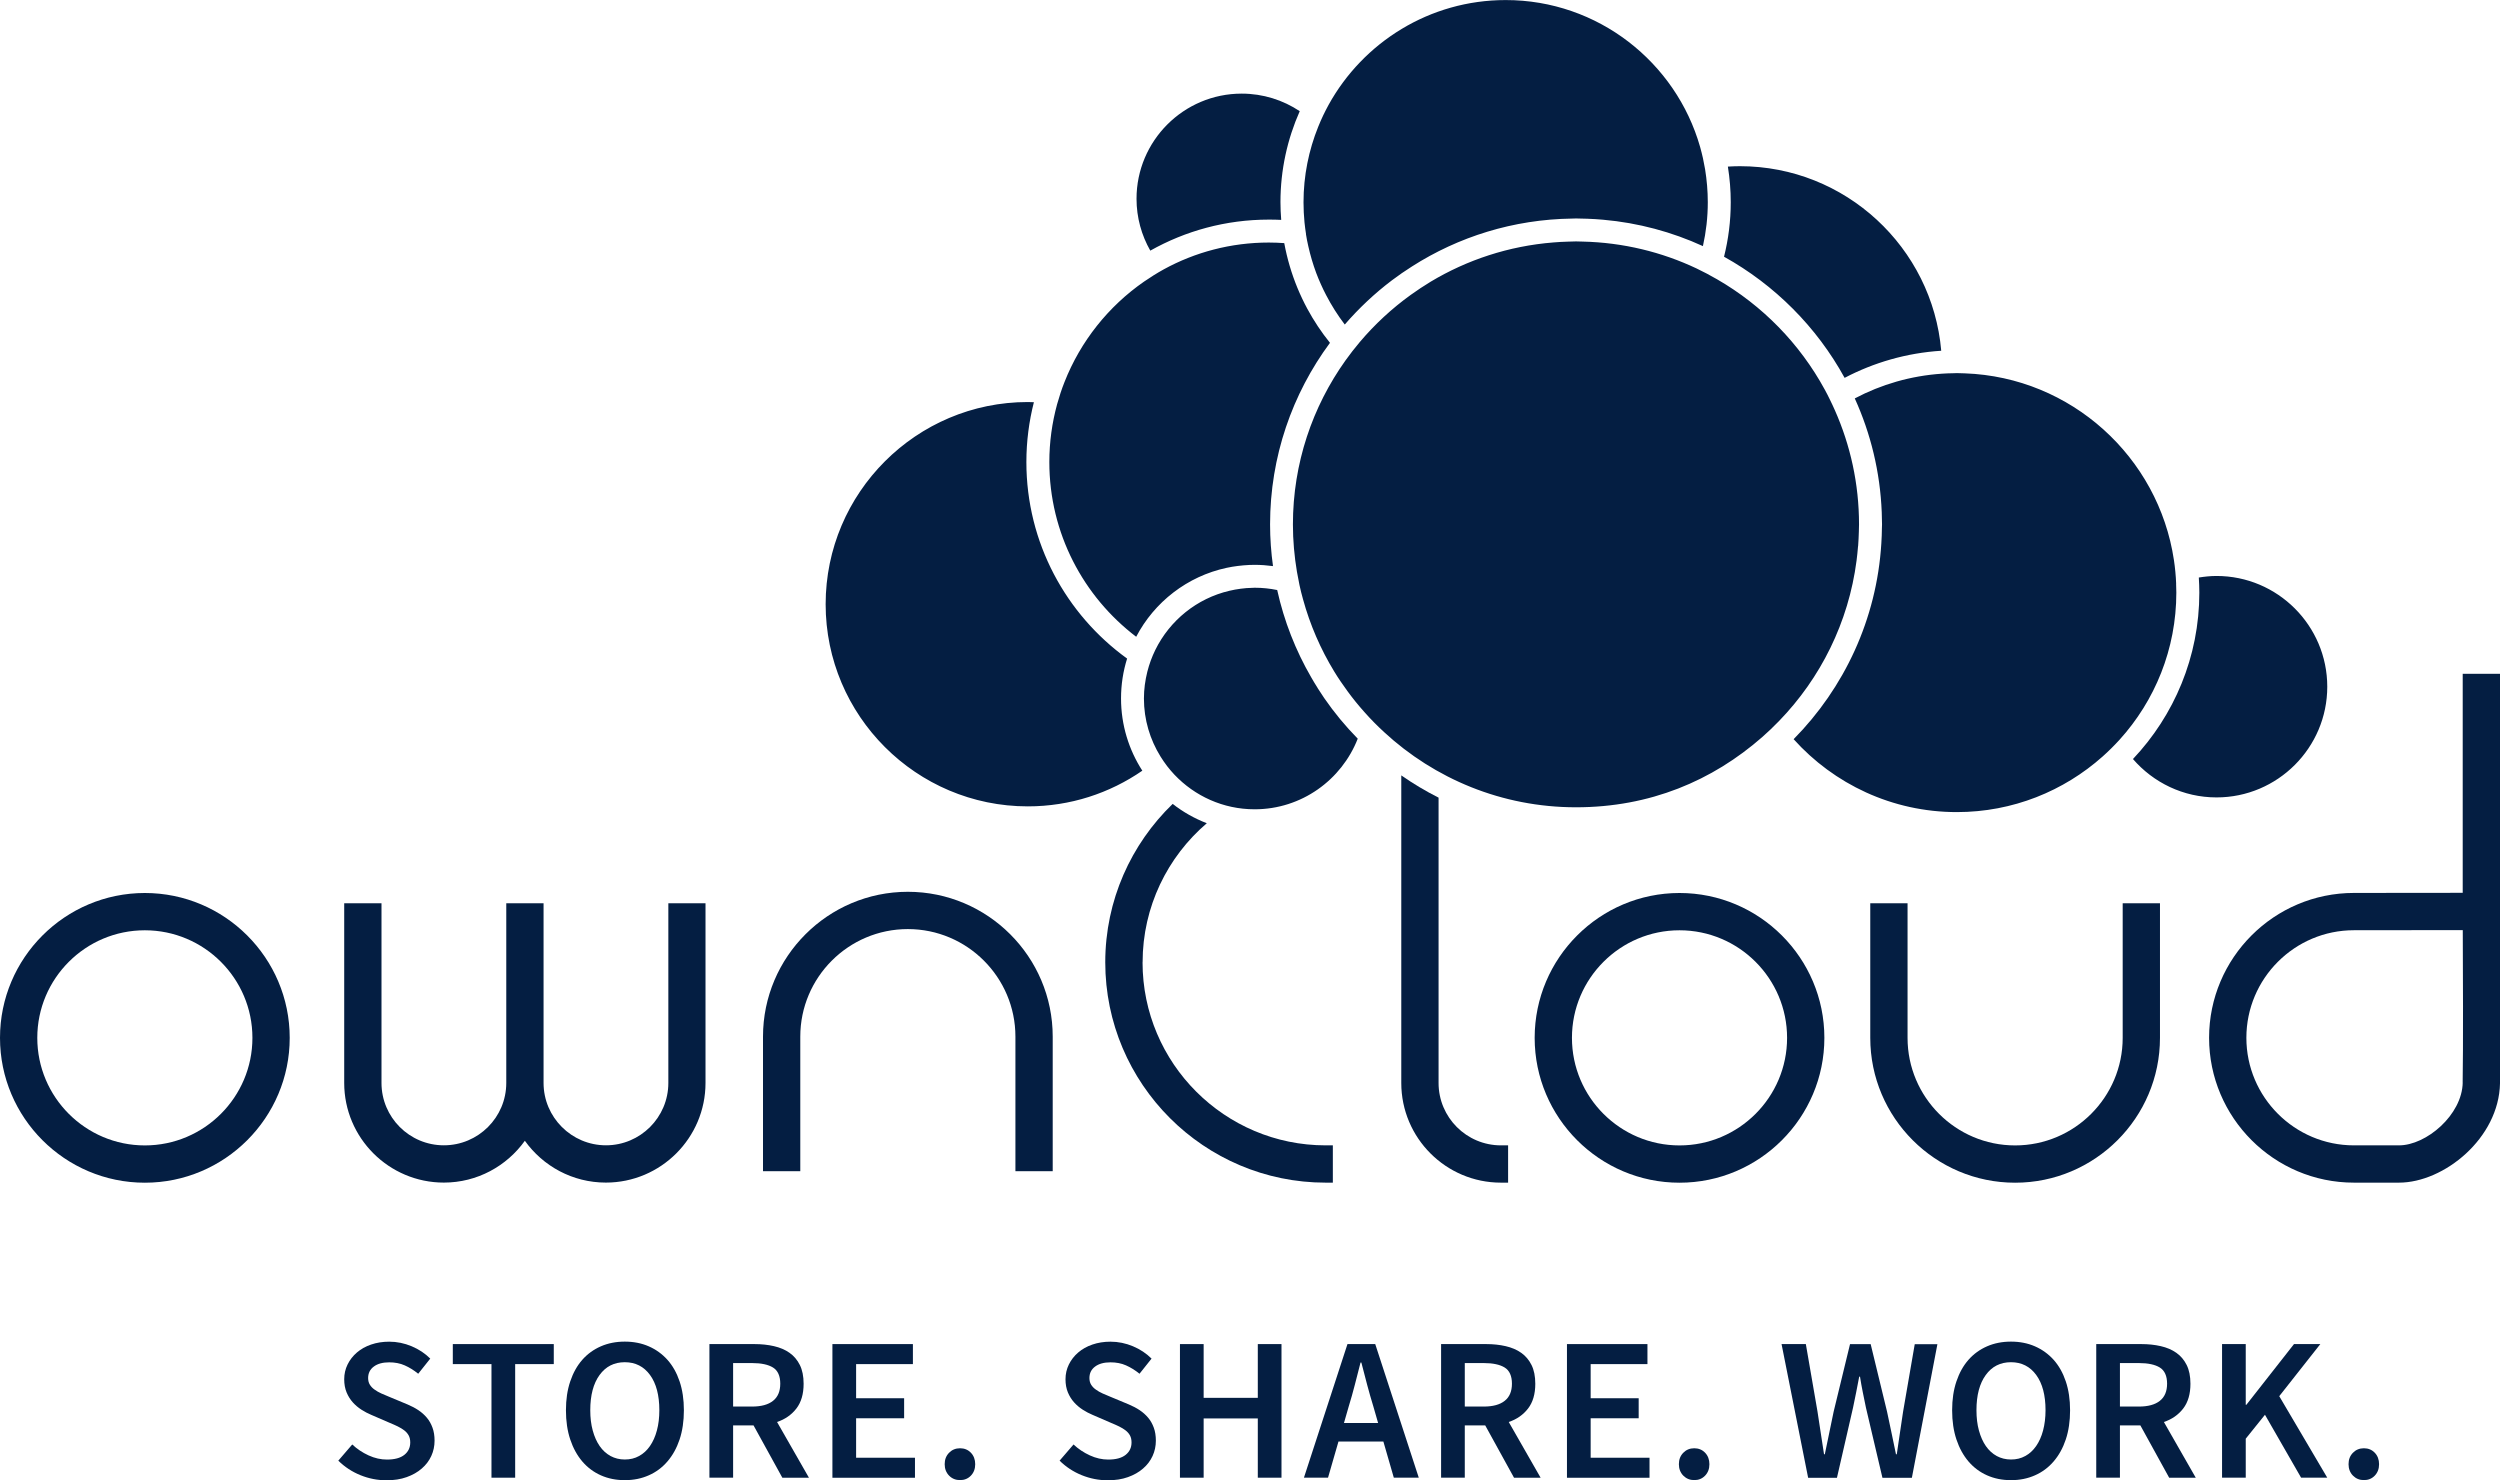
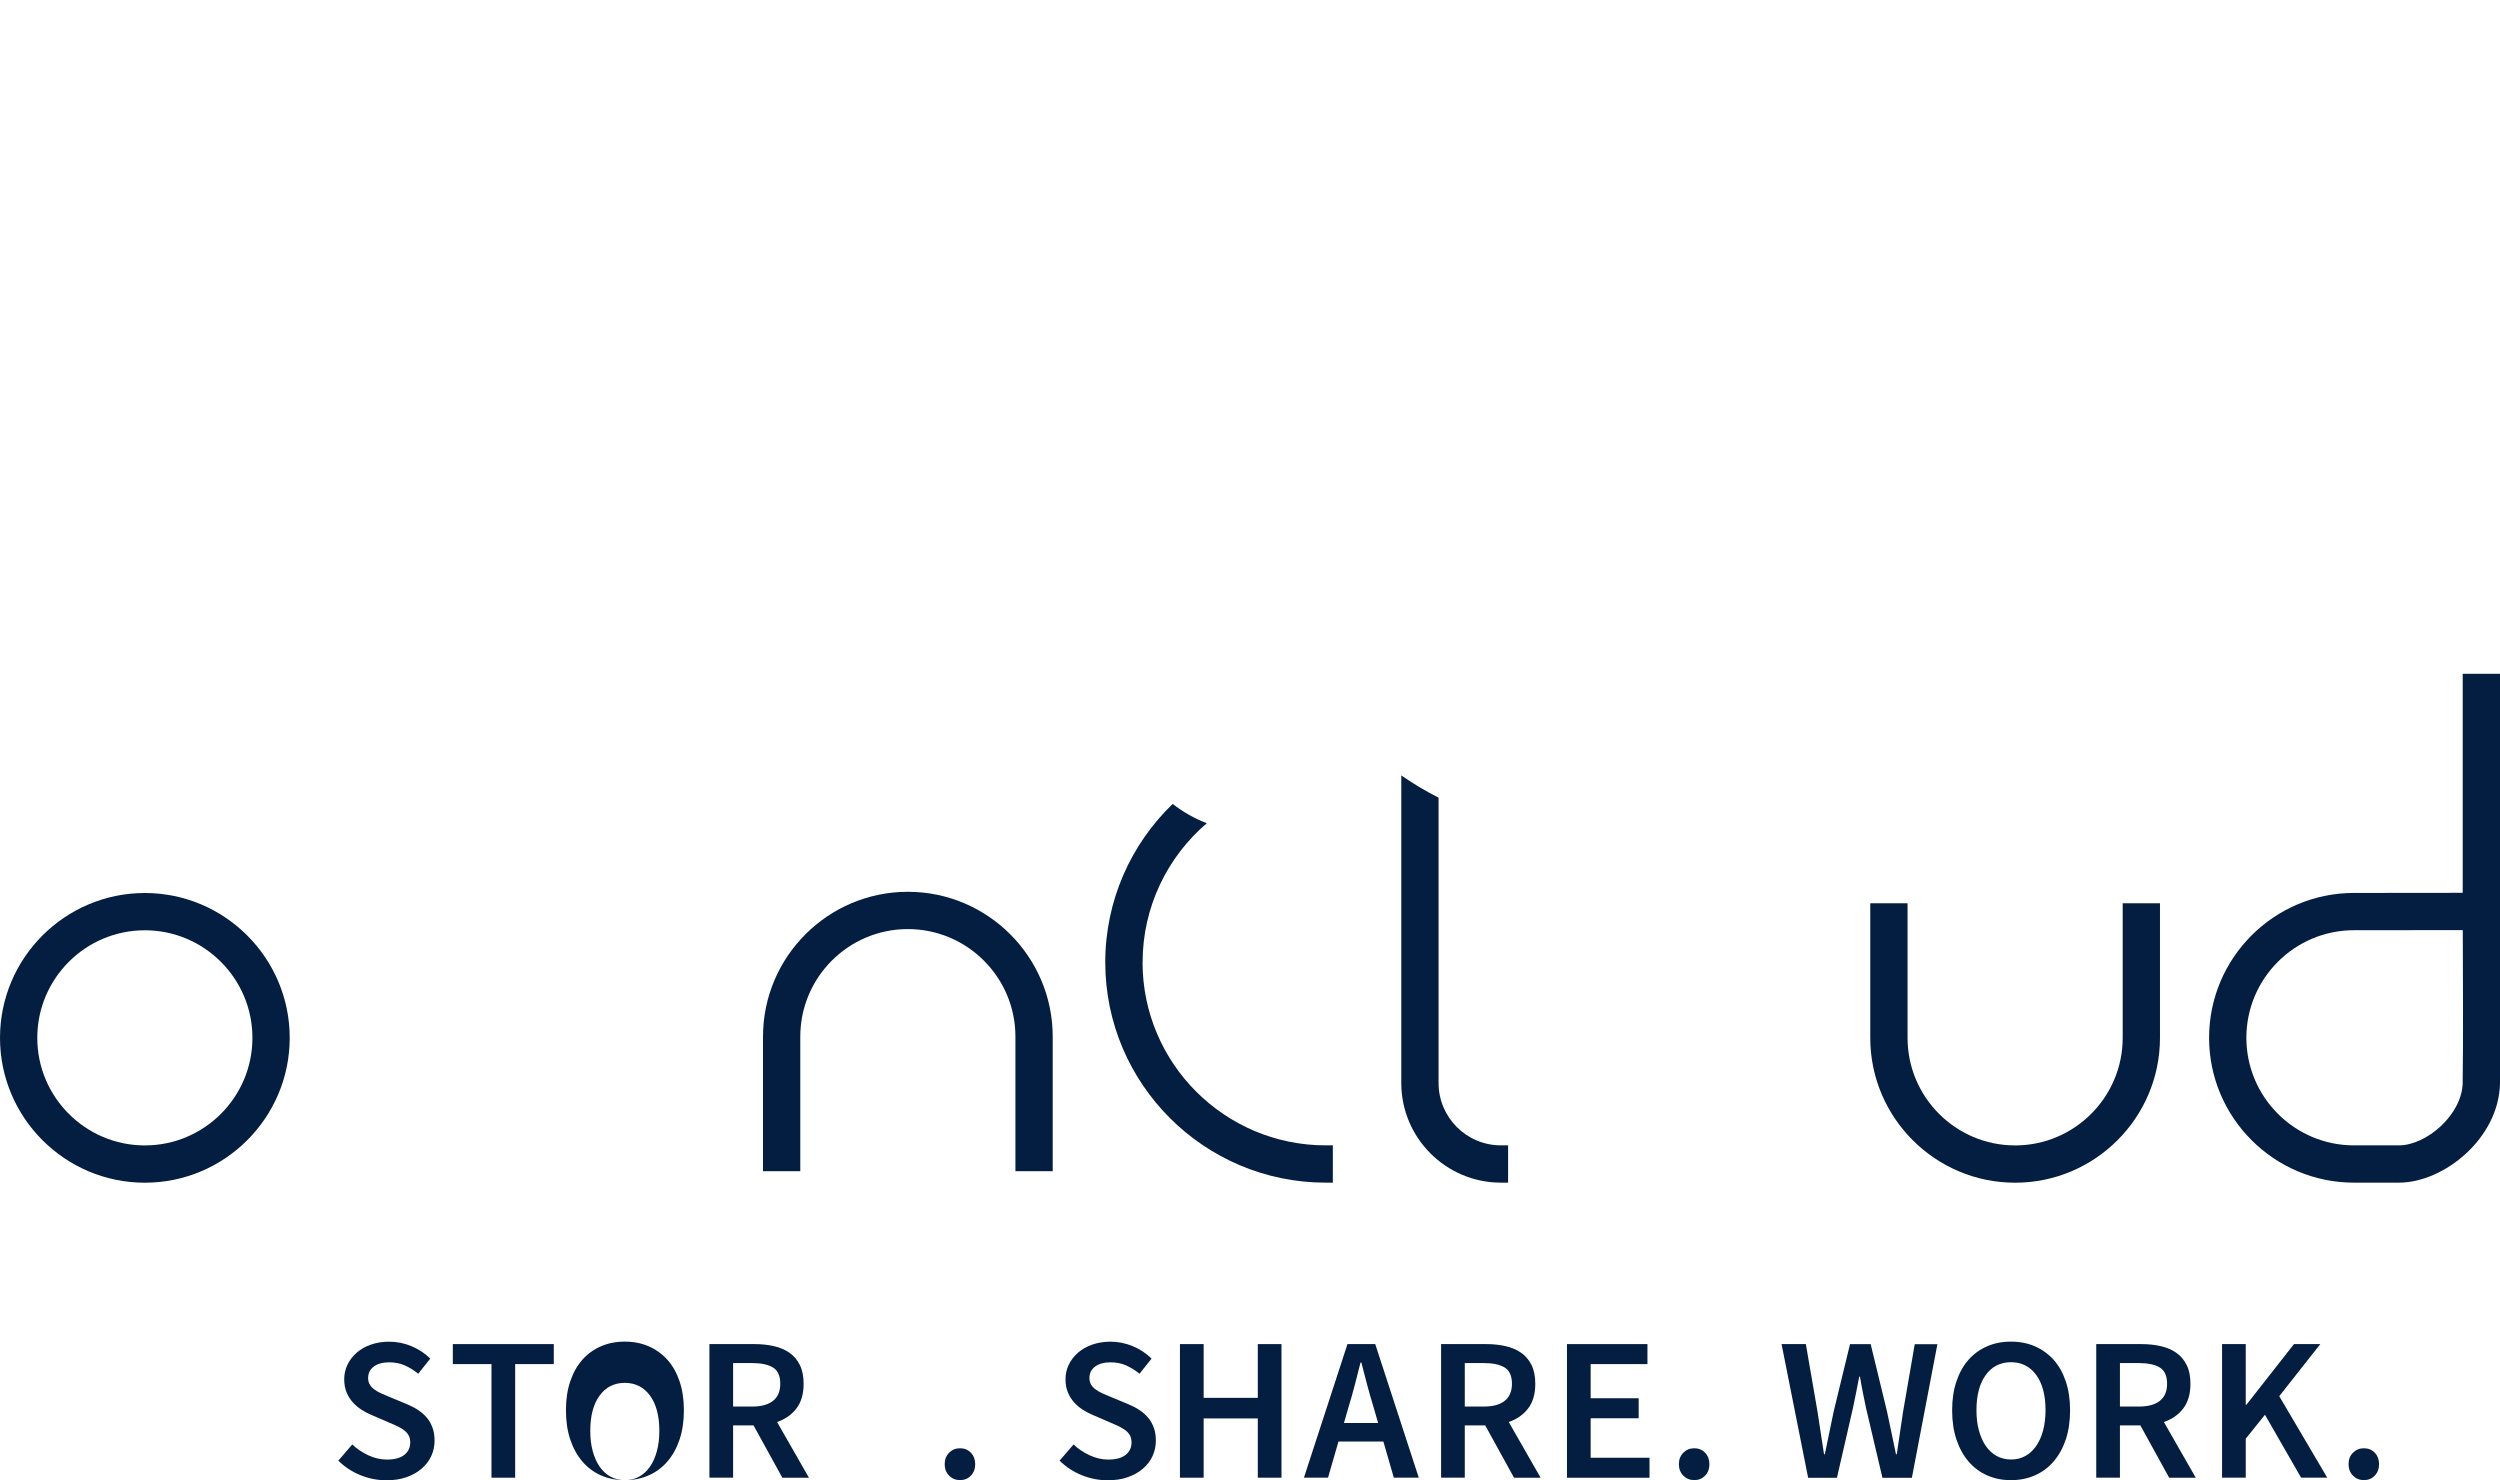
<svg xmlns="http://www.w3.org/2000/svg" id="Ebene_2" data-name="Ebene 2" viewBox="0 0 435.78 258.01">
  <defs>
    <style>
      .cls-1 {
        fill: #041e42;
      }
    </style>
  </defs>
  <g id="Layer_1" data-name="Layer 1">
    <g>
      <g>
        <g>
          <g>
            <path class="cls-1" d="M25.25,155.66c-13.92,0-25.25,11.33-25.25,25.25s11.33,25.25,25.25,25.25,25.25-11.33,25.25-25.25-11.33-25.25-25.25-25.25Zm0,44c-10.34,0-18.75-8.41-18.75-18.75s8.41-18.75,18.75-18.75,18.75,8.41,18.75,18.75-8.41,18.75-18.75,18.75Z" />
-             <path class="cls-1" d="M117.75,157.45h-1.25v31.32c0,6-4.88,10.87-10.87,10.87s-10.88-4.88-10.88-10.87v-31.32h-6.5v31.32c0,6-4.88,10.87-10.88,10.87s-10.87-4.88-10.87-10.87v-31.32h-6.5v31.32c0,9.58,7.79,17.37,17.37,17.37,5.82,0,10.97-2.89,14.12-7.29,3.15,4.41,8.3,7.29,14.12,7.29,9.58,0,17.37-7.79,17.37-17.37v-31.32h-5.25Z" />
            <path class="cls-1" d="M158.25,155.45c-13.92,0-25.25,11.33-25.25,25.25v23.45h6.5v-23.45c0-10.34,8.41-18.75,18.75-18.75s18.75,8.41,18.75,18.75v23.45h6.5v-23.45c0-13.92-11.33-25.25-25.25-25.25Z" />
          </g>
          <g>
-             <path class="cls-1" d="M292.76,155.66c-13.92,0-25.25,11.33-25.25,25.25s11.33,25.25,25.25,25.25,25.25-11.33,25.25-25.25-11.33-25.25-25.25-25.25Zm0,44c-10.34,0-18.75-8.41-18.75-18.75s8.41-18.75,18.75-18.75,18.75,8.41,18.75,18.75-8.41,18.75-18.75,18.75Z" />
            <path class="cls-1" d="M371.26,157.45h-1.25v23.46c0,10.34-8.41,18.75-18.75,18.75s-18.75-8.41-18.75-18.75v-23.46h-6.5v23.46c0,13.92,11.33,25.25,25.25,25.25s25.25-11.33,25.25-25.25v-23.46h-5.25Z" />
            <path class="cls-1" d="M435.78,118.7v-1.25h-6.5v38.18l-18.96,.02c-13.92,0-25.25,11.33-25.25,25.25s11.33,25.25,25.25,25.25h7.85c7.83,0,17.43-7.73,17.61-17.32V118.7Zm-6.5,70.01c-.1,5.63-6.34,10.94-11.11,10.94h-7.85c-10.34,0-18.75-8.41-18.75-18.75s8.41-18.75,18.75-18.75l18.97-.02c.03,6.05,.09,20.78-.02,26.58Z" />
            <path class="cls-1" d="M250.76,188.78v-49.74c-2.26-1.14-4.43-2.44-6.5-3.88v53.62c0,9.58,7.79,17.37,17.37,17.37h1.25v-6.5h-1.25c-6,0-10.87-4.88-10.87-10.87Z" />
            <path class="cls-1" d="M199.17,167.74c0-9.69,4.35-18.39,11.19-24.24-2.15-.83-4.16-1.97-5.95-3.37-7.23,6.99-11.75,16.78-11.75,27.61,0,21.18,17.23,38.41,38.42,38.41h1.25v-6.5h-1.25c-17.6,0-31.92-14.32-31.92-31.91Z" />
          </g>
        </g>
-         <path class="cls-1" d="M200.51,43.69c-1.52-2.67-2.4-5.75-2.4-9.04,0-10.11,8.22-18.33,18.33-18.33,3.74,0,7.22,1.13,10.12,3.06-2.15,4.85-3.36,10.22-3.36,15.86,0,1.04,.05,2.07,.13,3.09-.72-.04-1.44-.05-2.16-.05-7.5,0-14.55,1.97-20.66,5.41Zm-4.04,71.11c-10.63-7.68-17.56-20.17-17.56-34.26,0-3.6,.46-7.1,1.31-10.43-.35-.01-.7-.03-1.06-.03-19.43,0-35.24,15.81-35.24,35.24s15.81,35.24,35.24,35.24c7.41,0,14.28-2.3,19.96-6.22-2.34-3.63-3.71-7.95-3.71-12.59,0-2.42,.37-4.76,1.06-6.96Zm1.58-3.8c3.16-6.05,8.91-10.55,15.77-12.02,.65-.14,1.31-.25,1.97-.33,.66-.08,1.32-.14,2-.17,.31-.01,.61-.02,.92-.02,1.08,0,2.14,.08,3.19,.22-.33-2.38-.51-4.8-.51-7.27,0-11.84,3.89-22.79,10.44-31.65-1.49-1.85-2.81-3.83-3.95-5.94-.32-.59-.62-1.19-.91-1.8-.29-.61-.56-1.22-.82-1.85-1.02-2.48-1.79-5.09-2.29-7.79-.89-.06-1.78-.1-2.69-.1-6.62,0-12.86,1.69-18.29,4.66-.6,.33-1.19,.68-1.77,1.04-.57,.36-1.13,.73-1.69,1.11-6.2,4.3-11.07,10.39-13.87,17.52-.25,.63-.48,1.26-.69,1.9-.21,.64-.41,1.29-.59,1.94-.88,3.22-1.36,6.6-1.36,10.09,0,12.42,5.95,23.47,15.14,30.46Zm123.48-45.13c5.1-2.68,10.8-4.34,16.85-4.73-1.56-18-16.7-32.17-35.1-32.17-.7,0-1.4,.03-2.09,.07,.32,2.02,.5,4.09,.5,6.21,0,3.28-.41,6.46-1.17,9.5,8.84,4.91,16.16,12.25,21.02,21.12Zm-93.89-25.07c.11,.71,.25,1.41,.41,2.11,.36,1.6,.82,3.16,1.38,4.67,.25,.67,.53,1.33,.82,1.98,.28,.64,.59,1.26,.91,1.88,.94,1.81,2.02,3.52,3.25,5.13,2.46-2.84,5.21-5.43,8.21-7.7,.57-.43,1.14-.84,1.73-1.25,.58-.4,1.17-.79,1.77-1.17,8.09-5.17,17.66-8.21,27.92-8.35,.23,0,.46-.02,.69-.02,.67,0,1.33,.03,1.99,.05,.91,.03,1.82,.09,2.72,.17,6.16,.54,12.02,2.14,17.4,4.6,.55-2.47,.85-5.02,.85-7.65,0-1.95-.17-3.87-.47-5.74-.11-.66-.24-1.32-.38-1.96-.15-.65-.31-1.3-.49-1.94-4.21-14.76-17.8-25.6-33.89-25.6-13.27,0-24.85,7.38-30.86,18.25-.33,.61-.65,1.22-.95,1.85-.31,.65-.6,1.32-.87,1.99-1.64,4.07-2.56,8.51-2.56,13.16,0,1.18,.06,2.34,.17,3.49,.07,.69,.16,1.38,.27,2.07Zm158.73,59.6c-1.06,0-2.08,.11-3.09,.27,.05,.87,.09,1.75,.09,2.63,0,11.22-4.41,21.43-11.57,29.01,3.54,4.09,8.75,6.69,14.57,6.69,10.64,0,19.3-8.66,19.3-19.3s-8.66-19.3-19.3-19.3Zm-7.04,1.35c-.03-.7-.07-1.39-.14-2.08-.06-.69-.15-1.37-.25-2.05-2.69-17.96-17.91-31.87-36.44-32.54-.46-.02-.92-.04-1.39-.04-.2,0-.41,.01-.61,.02-.67,0-1.34,.04-2,.08-5.46,.37-10.6,1.88-15.19,4.31,2.77,6.1,4.42,12.8,4.7,19.85,.03,.7,.05,1.4,.05,2.11,0,.21-.01,.41-.02,.62-.01,.9-.04,1.79-.1,2.68-.81,13.27-6.5,25.24-15.29,34.14,7.01,7.8,17.17,12.71,28.45,12.71,9.75,0,18.65-3.67,25.41-9.69,.51-.46,1.01-.92,1.5-1.41,.49-.49,.97-.98,1.44-1.5,6.16-6.79,9.91-15.8,9.91-25.67,0-.52-.02-1.04-.04-1.56Zm-149.67,18.14c-.38-.6-.75-1.2-1.1-1.82-2.71-4.67-4.73-9.79-5.93-15.22-1.27-.26-2.58-.4-3.93-.4-.14,0-.28,.02-.42,.02-.67,.01-1.34,.06-1.99,.15-.67,.08-1.33,.21-1.98,.36-5.69,1.33-10.4,5.18-12.92,10.3-.3,.61-.56,1.23-.8,1.87-.23,.63-.43,1.28-.6,1.95-.37,1.5-.59,3.05-.59,4.66,0,3.71,1.07,7.17,2.89,10.11,.36,.58,.74,1.13,1.15,1.67,.41,.52,.83,1.03,1.29,1.51,3.52,3.7,8.47,6.02,13.97,6.02,8.17,0,15.16-5.12,17.97-12.31-2.14-2.18-4.1-4.54-5.84-7.07-.4-.58-.79-1.18-1.17-1.78Zm94.23-24.66c.06-.85,.11-1.7,.13-2.55,.01-.42,.03-.84,.03-1.27,0-7.08-1.51-13.81-4.21-19.9-.28-.62-.56-1.24-.86-1.84-.29-.6-.59-1.19-.91-1.77-4.36-8.01-10.88-14.67-18.77-19.22-.58-.34-1.17-.66-1.77-.98-.6-.31-1.2-.62-1.81-.91-6.05-2.86-12.78-4.52-19.87-4.68-.38,0-.76-.03-1.14-.03-.47,0-.94,.02-1.41,.04-.85,.02-1.69,.07-2.53,.14-7.78,.62-15.05,3.04-21.4,6.85-.59,.36-1.17,.73-1.75,1.11-.58,.38-1.15,.78-1.71,1.18-3.29,2.37-6.28,5.14-8.89,8.23-.44,.52-.86,1.05-1.28,1.58-.41,.53-.81,1.07-1.2,1.61-5.76,8.07-9.17,17.94-9.17,28.59,0,2.81,.25,5.56,.7,8.25,.13,.77,.28,1.54,.44,2.3,.18,.83,.38,1.65,.61,2.46,1.23,4.5,3.08,8.74,5.45,12.63,.36,.59,.73,1.17,1.12,1.74,.39,.57,.79,1.14,1.2,1.7,.92,1.26,1.9,2.47,2.94,3.63,.56,.63,1.14,1.26,1.74,1.86,.55,.55,1.11,1.1,1.68,1.62,8.8,8.14,20.56,13.12,33.46,13.12s23.79-4.63,32.48-12.25c.5-.44,.99-.89,1.47-1.35,.49-.47,.98-.95,1.45-1.44,7.22-7.45,12.11-17.16,13.51-27.96,.11-.84,.19-1.68,.26-2.52Z" />
      </g>
      <g>
        <g>
          <path class="cls-1" d="M61.39,251.78c.83,.78,1.78,1.42,2.85,1.91,1.07,.49,2.14,.73,3.21,.73,1.33,0,2.34-.27,3.03-.82,.69-.55,1.03-1.27,1.03-2.17,0-.47-.09-.88-.27-1.21-.18-.33-.43-.62-.75-.87-.32-.25-.7-.48-1.14-.7-.44-.21-.92-.43-1.44-.64l-3.21-1.39c-.57-.24-1.13-.53-1.69-.89-.56-.36-1.06-.78-1.51-1.28-.45-.5-.81-1.08-1.09-1.75-.27-.66-.41-1.42-.41-2.28,0-.93,.2-1.79,.59-2.58s.93-1.49,1.62-2.08c.69-.59,1.51-1.06,2.48-1.39,.96-.33,2.01-.5,3.15-.5,1.35,0,2.66,.27,3.92,.8,1.26,.53,2.34,1.25,3.24,2.15l-2.1,2.64c-.76-.62-1.54-1.1-2.35-1.46s-1.71-.53-2.71-.53c-1.12,0-2.01,.24-2.67,.73-.67,.49-1,1.16-1,2.01,0,.45,.1,.84,.3,1.16,.2,.32,.47,.61,.82,.85,.34,.25,.74,.48,1.19,.68,.45,.2,.91,.4,1.39,.59l3.17,1.32c.69,.29,1.32,.62,1.89,1,.57,.38,1.06,.82,1.48,1.32,.42,.5,.74,1.07,.98,1.73,.24,.65,.36,1.41,.36,2.26,0,.95-.19,1.84-.57,2.67-.38,.83-.93,1.56-1.66,2.19-.72,.63-1.6,1.13-2.64,1.5-1.03,.37-2.2,.55-3.51,.55-1.57,0-3.08-.3-4.54-.89-1.46-.59-2.75-1.44-3.86-2.53l2.42-2.81Z" />
          <path class="cls-1" d="M85.66,237.78h-6.73v-3.49h17.6v3.49h-6.73v19.8h-4.13v-19.8Z" />
-           <path class="cls-1" d="M108.91,258.01c-1.52,0-2.91-.28-4.17-.84-1.26-.56-2.34-1.37-3.24-2.42-.9-1.06-1.6-2.33-2.1-3.83-.5-1.5-.75-3.19-.75-5.09s.25-3.56,.75-5.04c.5-1.48,1.2-2.74,2.1-3.76,.9-1.02,1.98-1.8,3.24-2.35,1.26-.55,2.65-.82,4.17-.82s2.91,.27,4.17,.82c1.26,.55,2.34,1.33,3.26,2.35,.91,1.02,1.62,2.27,2.12,3.76,.5,1.48,.75,3.16,.75,5.04s-.25,3.6-.75,5.09c-.5,1.5-1.21,2.77-2.12,3.83-.91,1.06-2,1.87-3.26,2.42-1.26,.56-2.65,.84-4.17,.84Zm0-3.6c.93,0,1.76-.2,2.49-.61,.74-.4,1.37-.98,1.89-1.73,.52-.75,.93-1.65,1.21-2.71,.29-1.06,.43-2.24,.43-3.54,0-2.61-.54-4.66-1.62-6.14-1.08-1.48-2.55-2.23-4.4-2.23s-3.32,.74-4.4,2.23c-1.08,1.48-1.62,3.53-1.62,6.14,0,1.31,.14,2.49,.43,3.54,.29,1.06,.69,1.96,1.21,2.71s1.15,1.32,1.89,1.73c.74,.4,1.57,.61,2.49,.61Z" />
+           <path class="cls-1" d="M108.91,258.01c-1.52,0-2.91-.28-4.17-.84-1.26-.56-2.34-1.37-3.24-2.42-.9-1.06-1.6-2.33-2.1-3.83-.5-1.5-.75-3.19-.75-5.09s.25-3.56,.75-5.04c.5-1.48,1.2-2.74,2.1-3.76,.9-1.02,1.98-1.8,3.24-2.35,1.26-.55,2.65-.82,4.17-.82s2.91,.27,4.17,.82c1.26,.55,2.34,1.33,3.26,2.35,.91,1.02,1.62,2.27,2.12,3.76,.5,1.48,.75,3.16,.75,5.04s-.25,3.6-.75,5.09c-.5,1.5-1.21,2.77-2.12,3.83-.91,1.06-2,1.87-3.26,2.42-1.26,.56-2.65,.84-4.17,.84Zc.93,0,1.76-.2,2.49-.61,.74-.4,1.37-.98,1.89-1.73,.52-.75,.93-1.65,1.21-2.71,.29-1.06,.43-2.24,.43-3.54,0-2.61-.54-4.66-1.62-6.14-1.08-1.48-2.55-2.23-4.4-2.23s-3.32,.74-4.4,2.23c-1.08,1.48-1.62,3.53-1.62,6.14,0,1.31,.14,2.49,.43,3.54,.29,1.06,.69,1.96,1.21,2.71s1.15,1.32,1.89,1.73c.74,.4,1.57,.61,2.49,.61Z" />
          <path class="cls-1" d="M136.37,257.58l-5.02-9.12h-3.56v9.12h-4.13v-23.29h7.87c1.21,0,2.34,.12,3.38,.36,1.04,.24,1.95,.62,2.71,1.16,.76,.53,1.36,1.24,1.8,2.12,.44,.88,.66,1.97,.66,3.28,0,1.78-.42,3.22-1.26,4.31-.84,1.09-1.97,1.88-3.37,2.35l5.56,9.72h-4.63Zm-8.58-12.4h3.31c1.59,0,2.81-.33,3.65-1,.84-.66,1.26-1.66,1.26-2.99s-.42-2.29-1.26-2.81c-.84-.52-2.06-.78-3.65-.78h-3.31v7.59Z" />
-           <path class="cls-1" d="M145.1,234.29h14.03v3.49h-9.9v5.95h8.37v3.49h-8.37v6.88h10.26v3.49h-14.39v-23.29Z" />
          <path class="cls-1" d="M164.67,255.23c0-.81,.25-1.47,.77-2,.51-.52,1.15-.78,1.91-.78s1.39,.26,1.89,.78c.5,.52,.75,1.19,.75,2s-.25,1.47-.75,1.99c-.5,.52-1.13,.78-1.89,.78s-1.4-.26-1.91-.78c-.51-.52-.77-1.19-.77-1.99Z" />
        </g>
        <g>
          <path class="cls-1" d="M187.12,251.78c.83,.78,1.78,1.42,2.85,1.91,1.07,.49,2.14,.73,3.21,.73,1.33,0,2.34-.27,3.03-.82,.69-.55,1.03-1.27,1.03-2.17,0-.47-.09-.88-.27-1.21-.18-.33-.43-.62-.75-.87-.32-.25-.7-.48-1.14-.7-.44-.21-.92-.43-1.44-.64l-3.21-1.39c-.57-.24-1.13-.53-1.69-.89-.56-.36-1.06-.78-1.51-1.28-.45-.5-.81-1.08-1.09-1.75-.27-.66-.41-1.42-.41-2.28,0-.93,.2-1.79,.59-2.58s.93-1.49,1.62-2.08c.69-.59,1.51-1.06,2.48-1.39,.96-.33,2.01-.5,3.15-.5,1.35,0,2.66,.27,3.92,.8,1.26,.53,2.34,1.25,3.24,2.15l-2.1,2.64c-.76-.62-1.54-1.1-2.35-1.46s-1.71-.53-2.71-.53c-1.12,0-2.01,.24-2.67,.73-.67,.49-1,1.16-1,2.01,0,.45,.1,.84,.3,1.16,.2,.32,.47,.61,.82,.85,.34,.25,.74,.48,1.19,.68,.45,.2,.91,.4,1.39,.59l3.17,1.32c.69,.29,1.32,.62,1.89,1,.57,.38,1.06,.82,1.48,1.32,.42,.5,.74,1.07,.98,1.73,.24,.65,.36,1.41,.36,2.26,0,.95-.19,1.84-.57,2.67-.38,.83-.93,1.56-1.66,2.19-.72,.63-1.6,1.13-2.64,1.5-1.03,.37-2.2,.55-3.51,.55-1.57,0-3.08-.3-4.54-.89-1.46-.59-2.75-1.44-3.86-2.53l2.42-2.81Z" />
          <path class="cls-1" d="M205.68,234.29h4.13v9.37h9.44v-9.37h4.13v23.29h-4.13v-10.33h-9.44v10.33h-4.13v-23.29Z" />
          <path class="cls-1" d="M241.15,251.28h-7.84l-1.82,6.3h-4.2l7.59-23.29h4.84l7.59,23.29h-4.35l-1.82-6.3Zm-.93-3.24l-.82-2.85c-.38-1.23-.74-2.5-1.09-3.81-.34-1.31-.68-2.6-1.01-3.88h-.14c-.33,1.31-.67,2.61-1,3.9-.33,1.29-.69,2.56-1.07,3.79l-.82,2.85h5.95Z" />
          <path class="cls-1" d="M263.91,257.58l-5.02-9.12h-3.56v9.12h-4.13v-23.29h7.87c1.21,0,2.34,.12,3.38,.36,1.04,.24,1.95,.62,2.71,1.16,.76,.53,1.36,1.24,1.8,2.12,.44,.88,.66,1.97,.66,3.28,0,1.78-.42,3.22-1.26,4.31s-1.96,1.88-3.37,2.35l5.56,9.72h-4.63Zm-8.58-12.4h3.31c1.59,0,2.81-.33,3.65-1,.84-.66,1.26-1.66,1.26-2.99s-.42-2.29-1.26-2.81c-.84-.52-2.06-.78-3.65-.78h-3.31v7.59Z" />
          <path class="cls-1" d="M273.14,234.29h14.03v3.49h-9.9v5.95h8.37v3.49h-8.37v6.88h10.26v3.49h-14.39v-23.29Z" />
          <path class="cls-1" d="M292.65,255.23c0-.81,.25-1.47,.77-2,.51-.52,1.15-.78,1.91-.78s1.39,.26,1.89,.78c.5,.52,.75,1.19,.75,2s-.25,1.47-.75,1.99c-.5,.52-1.13,.78-1.89,.78s-1.39-.26-1.91-.78c-.51-.52-.77-1.19-.77-1.99Z" />
        </g>
        <g>
          <path class="cls-1" d="M310.54,234.29h4.24l2.03,11.75c.19,1.26,.38,2.5,.57,3.74,.19,1.24,.38,2.47,.57,3.71h.14c.26-1.23,.52-2.48,.77-3.72,.25-1.25,.5-2.49,.77-3.72l2.85-11.75h3.6l2.85,11.75c.26,1.21,.52,2.44,.78,3.69,.26,1.25,.52,2.5,.78,3.76h.14c.19-1.26,.37-2.5,.55-3.74,.18-1.23,.36-2.47,.55-3.7l2.03-11.75h3.95l-4.45,23.29h-5.13l-2.88-12.25c-.19-.9-.37-1.8-.55-2.69-.18-.89-.34-1.79-.48-2.69h-.14c-.17,.9-.34,1.8-.52,2.69-.18,.89-.36,1.79-.55,2.69l-2.81,12.25h-5.02l-4.63-23.29Z" />
          <path class="cls-1" d="M350.54,258.01c-1.52,0-2.91-.28-4.17-.84s-2.34-1.37-3.24-2.42c-.9-1.06-1.6-2.33-2.1-3.83-.5-1.5-.75-3.19-.75-5.09s.25-3.56,.75-5.04c.5-1.48,1.2-2.74,2.1-3.76,.9-1.02,1.98-1.8,3.24-2.35,1.26-.55,2.65-.82,4.17-.82s2.91,.27,4.17,.82c1.26,.55,2.34,1.33,3.26,2.35,.91,1.02,1.62,2.27,2.12,3.76,.5,1.48,.75,3.16,.75,5.04s-.25,3.6-.75,5.09c-.5,1.5-1.21,2.77-2.12,3.83-.91,1.06-2,1.87-3.26,2.42-1.26,.56-2.65,.84-4.17,.84Zm0-3.6c.93,0,1.76-.2,2.49-.61,.74-.4,1.37-.98,1.89-1.73,.52-.75,.93-1.65,1.21-2.71,.28-1.06,.43-2.24,.43-3.54,0-2.61-.54-4.66-1.62-6.14-1.08-1.48-2.55-2.23-4.4-2.23s-3.32,.74-4.4,2.23c-1.08,1.48-1.62,3.53-1.62,6.14,0,1.31,.14,2.49,.43,3.54s.69,1.96,1.21,2.71,1.15,1.32,1.89,1.73c.74,.4,1.57,.61,2.49,.61Z" />
          <path class="cls-1" d="M378.11,257.58l-5.02-9.12h-3.56v9.12h-4.13v-23.29h7.87c1.21,0,2.34,.12,3.38,.36,1.04,.24,1.95,.62,2.71,1.16,.76,.53,1.36,1.24,1.8,2.12,.44,.88,.66,1.97,.66,3.28,0,1.78-.42,3.22-1.26,4.31s-1.96,1.88-3.37,2.35l5.56,9.72h-4.63Zm-8.58-12.4h3.31c1.59,0,2.81-.33,3.65-1,.84-.66,1.26-1.66,1.26-2.99s-.42-2.29-1.26-2.81c-.84-.52-2.06-.78-3.65-.78h-3.31v7.59Z" />
          <path class="cls-1" d="M387.33,234.29h4.13v10.58h.11l8.3-10.58h4.59l-7.16,9.08,8.37,14.21h-4.56l-6.3-10.97-3.35,4.17v6.8h-4.13v-23.29Z" />
          <path class="cls-1" d="M409.38,255.23c0-.81,.25-1.47,.77-2,.51-.52,1.15-.78,1.91-.78s1.39,.26,1.89,.78c.5,.52,.75,1.19,.75,2s-.25,1.47-.75,1.99c-.5,.52-1.13,.78-1.89,.78s-1.39-.26-1.91-.78c-.51-.52-.77-1.19-.77-1.99Z" />
        </g>
      </g>
    </g>
  </g>
</svg>